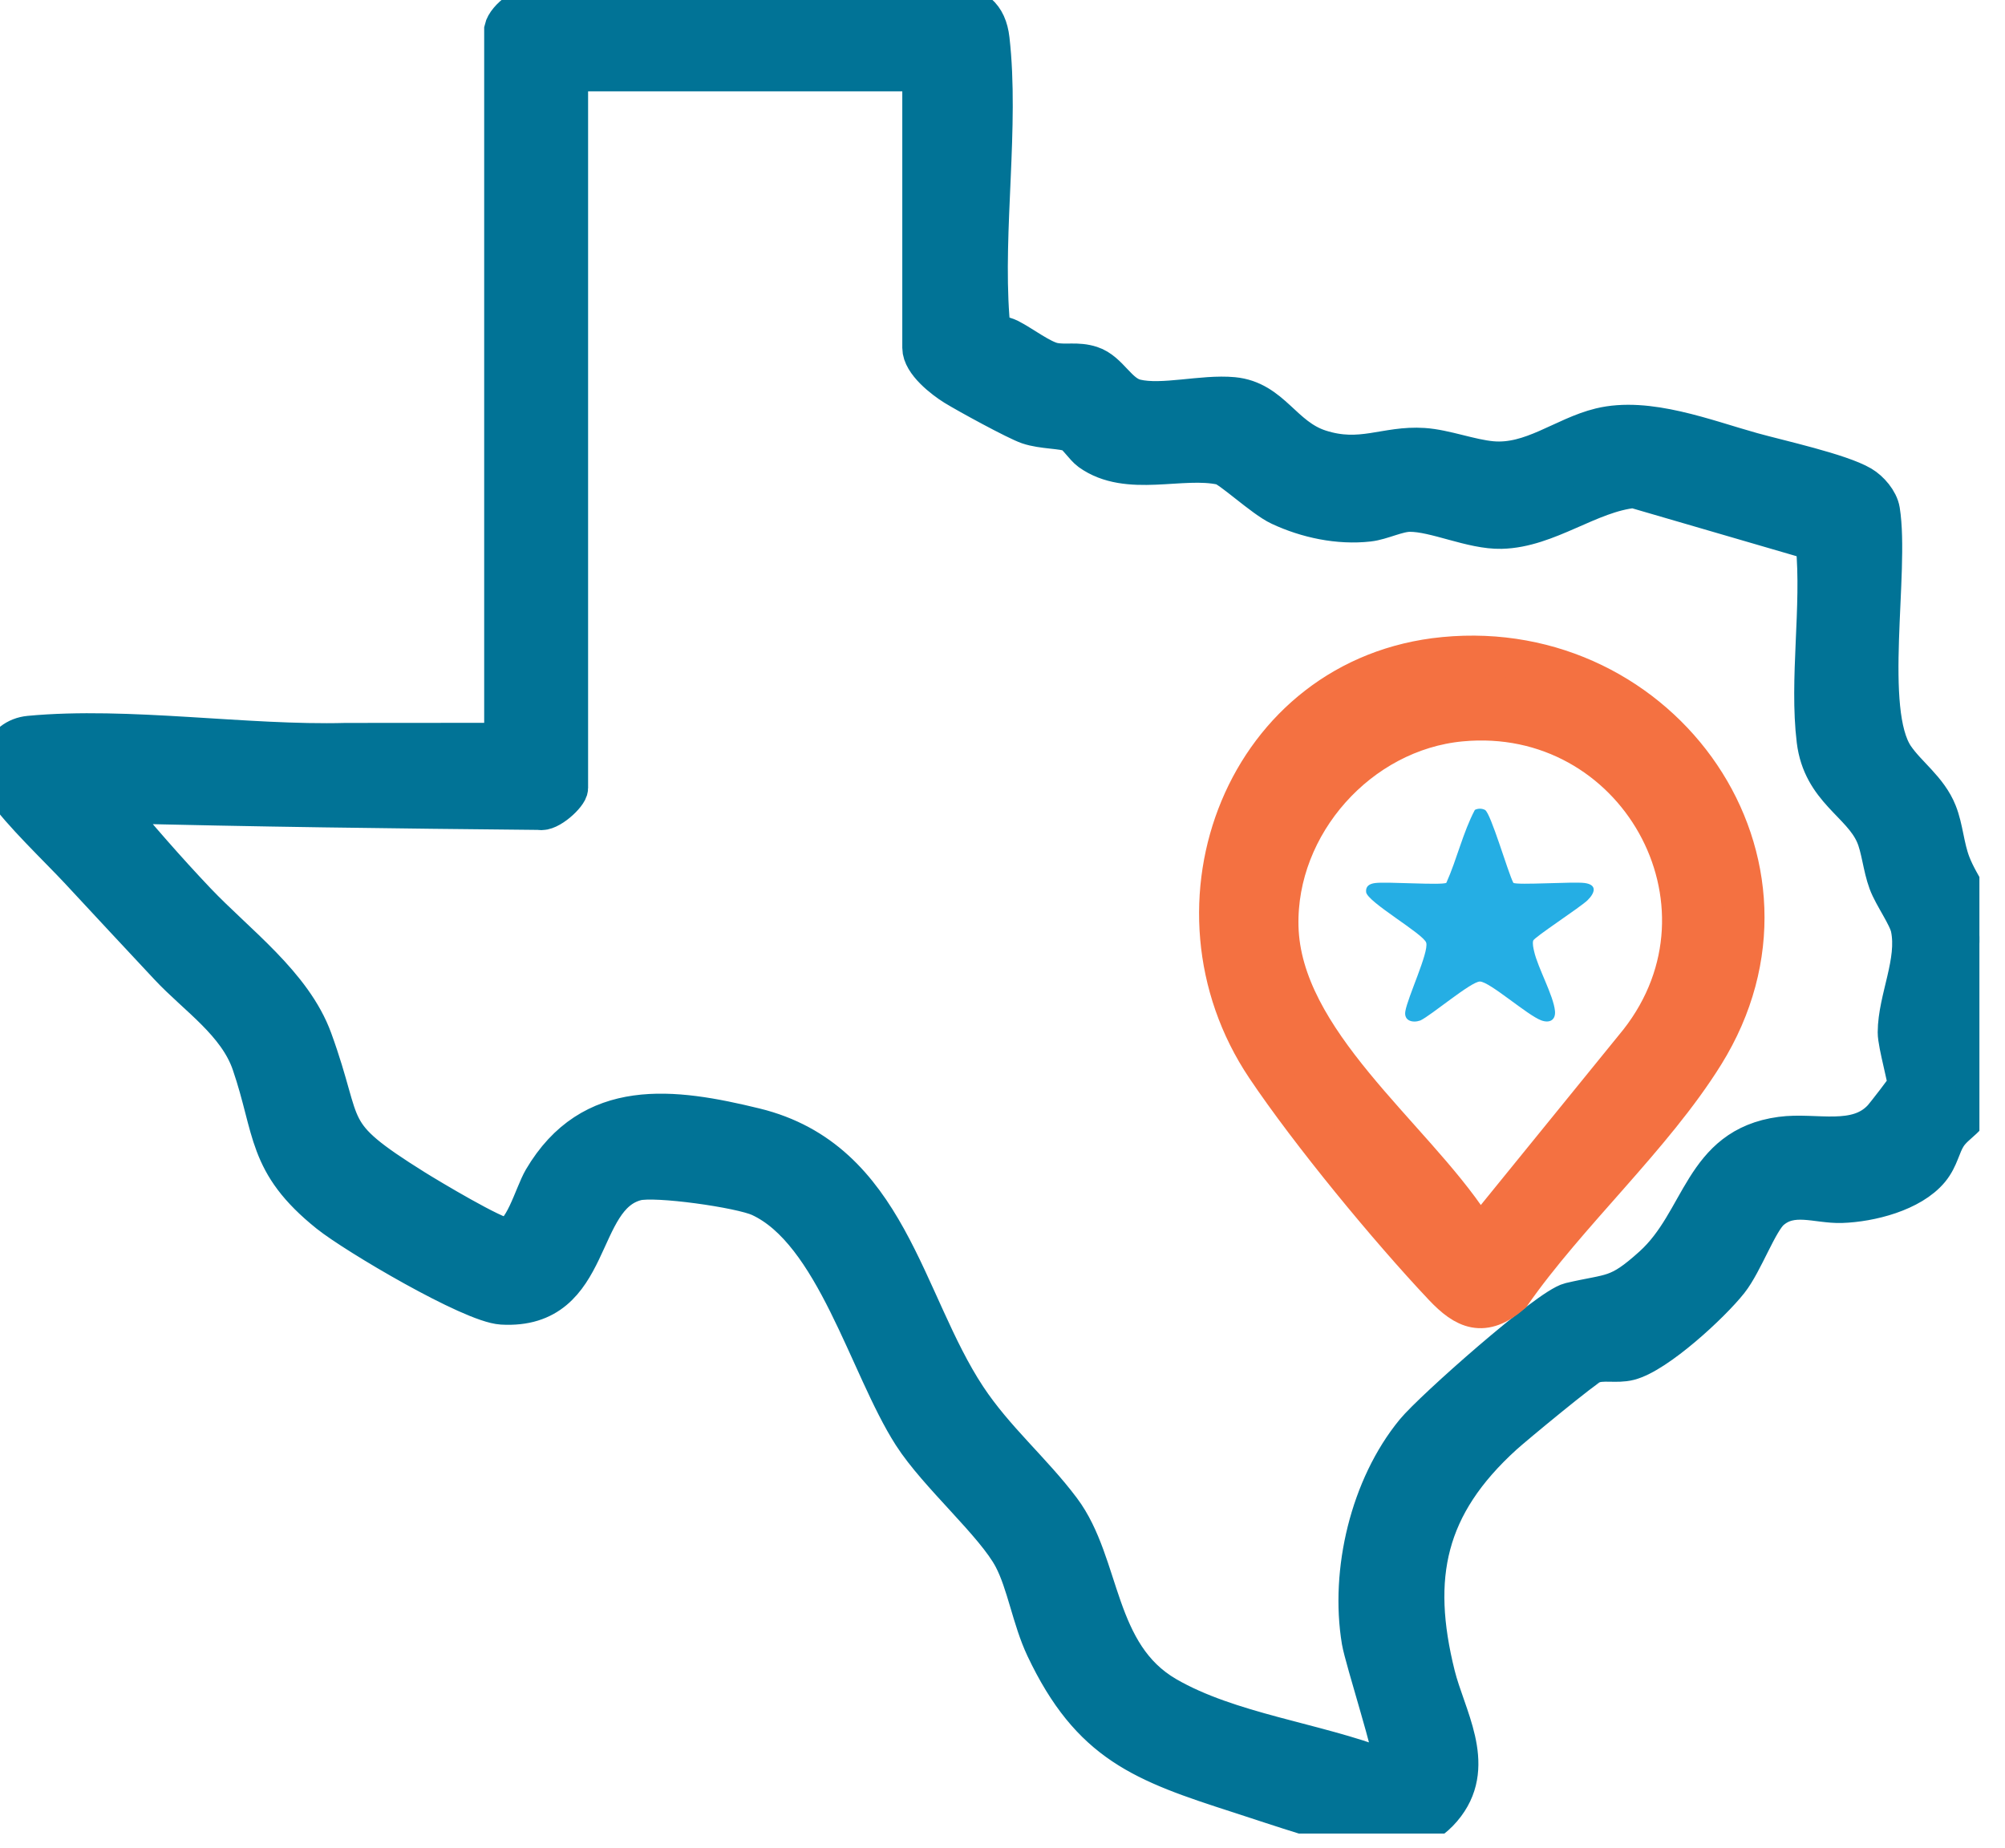
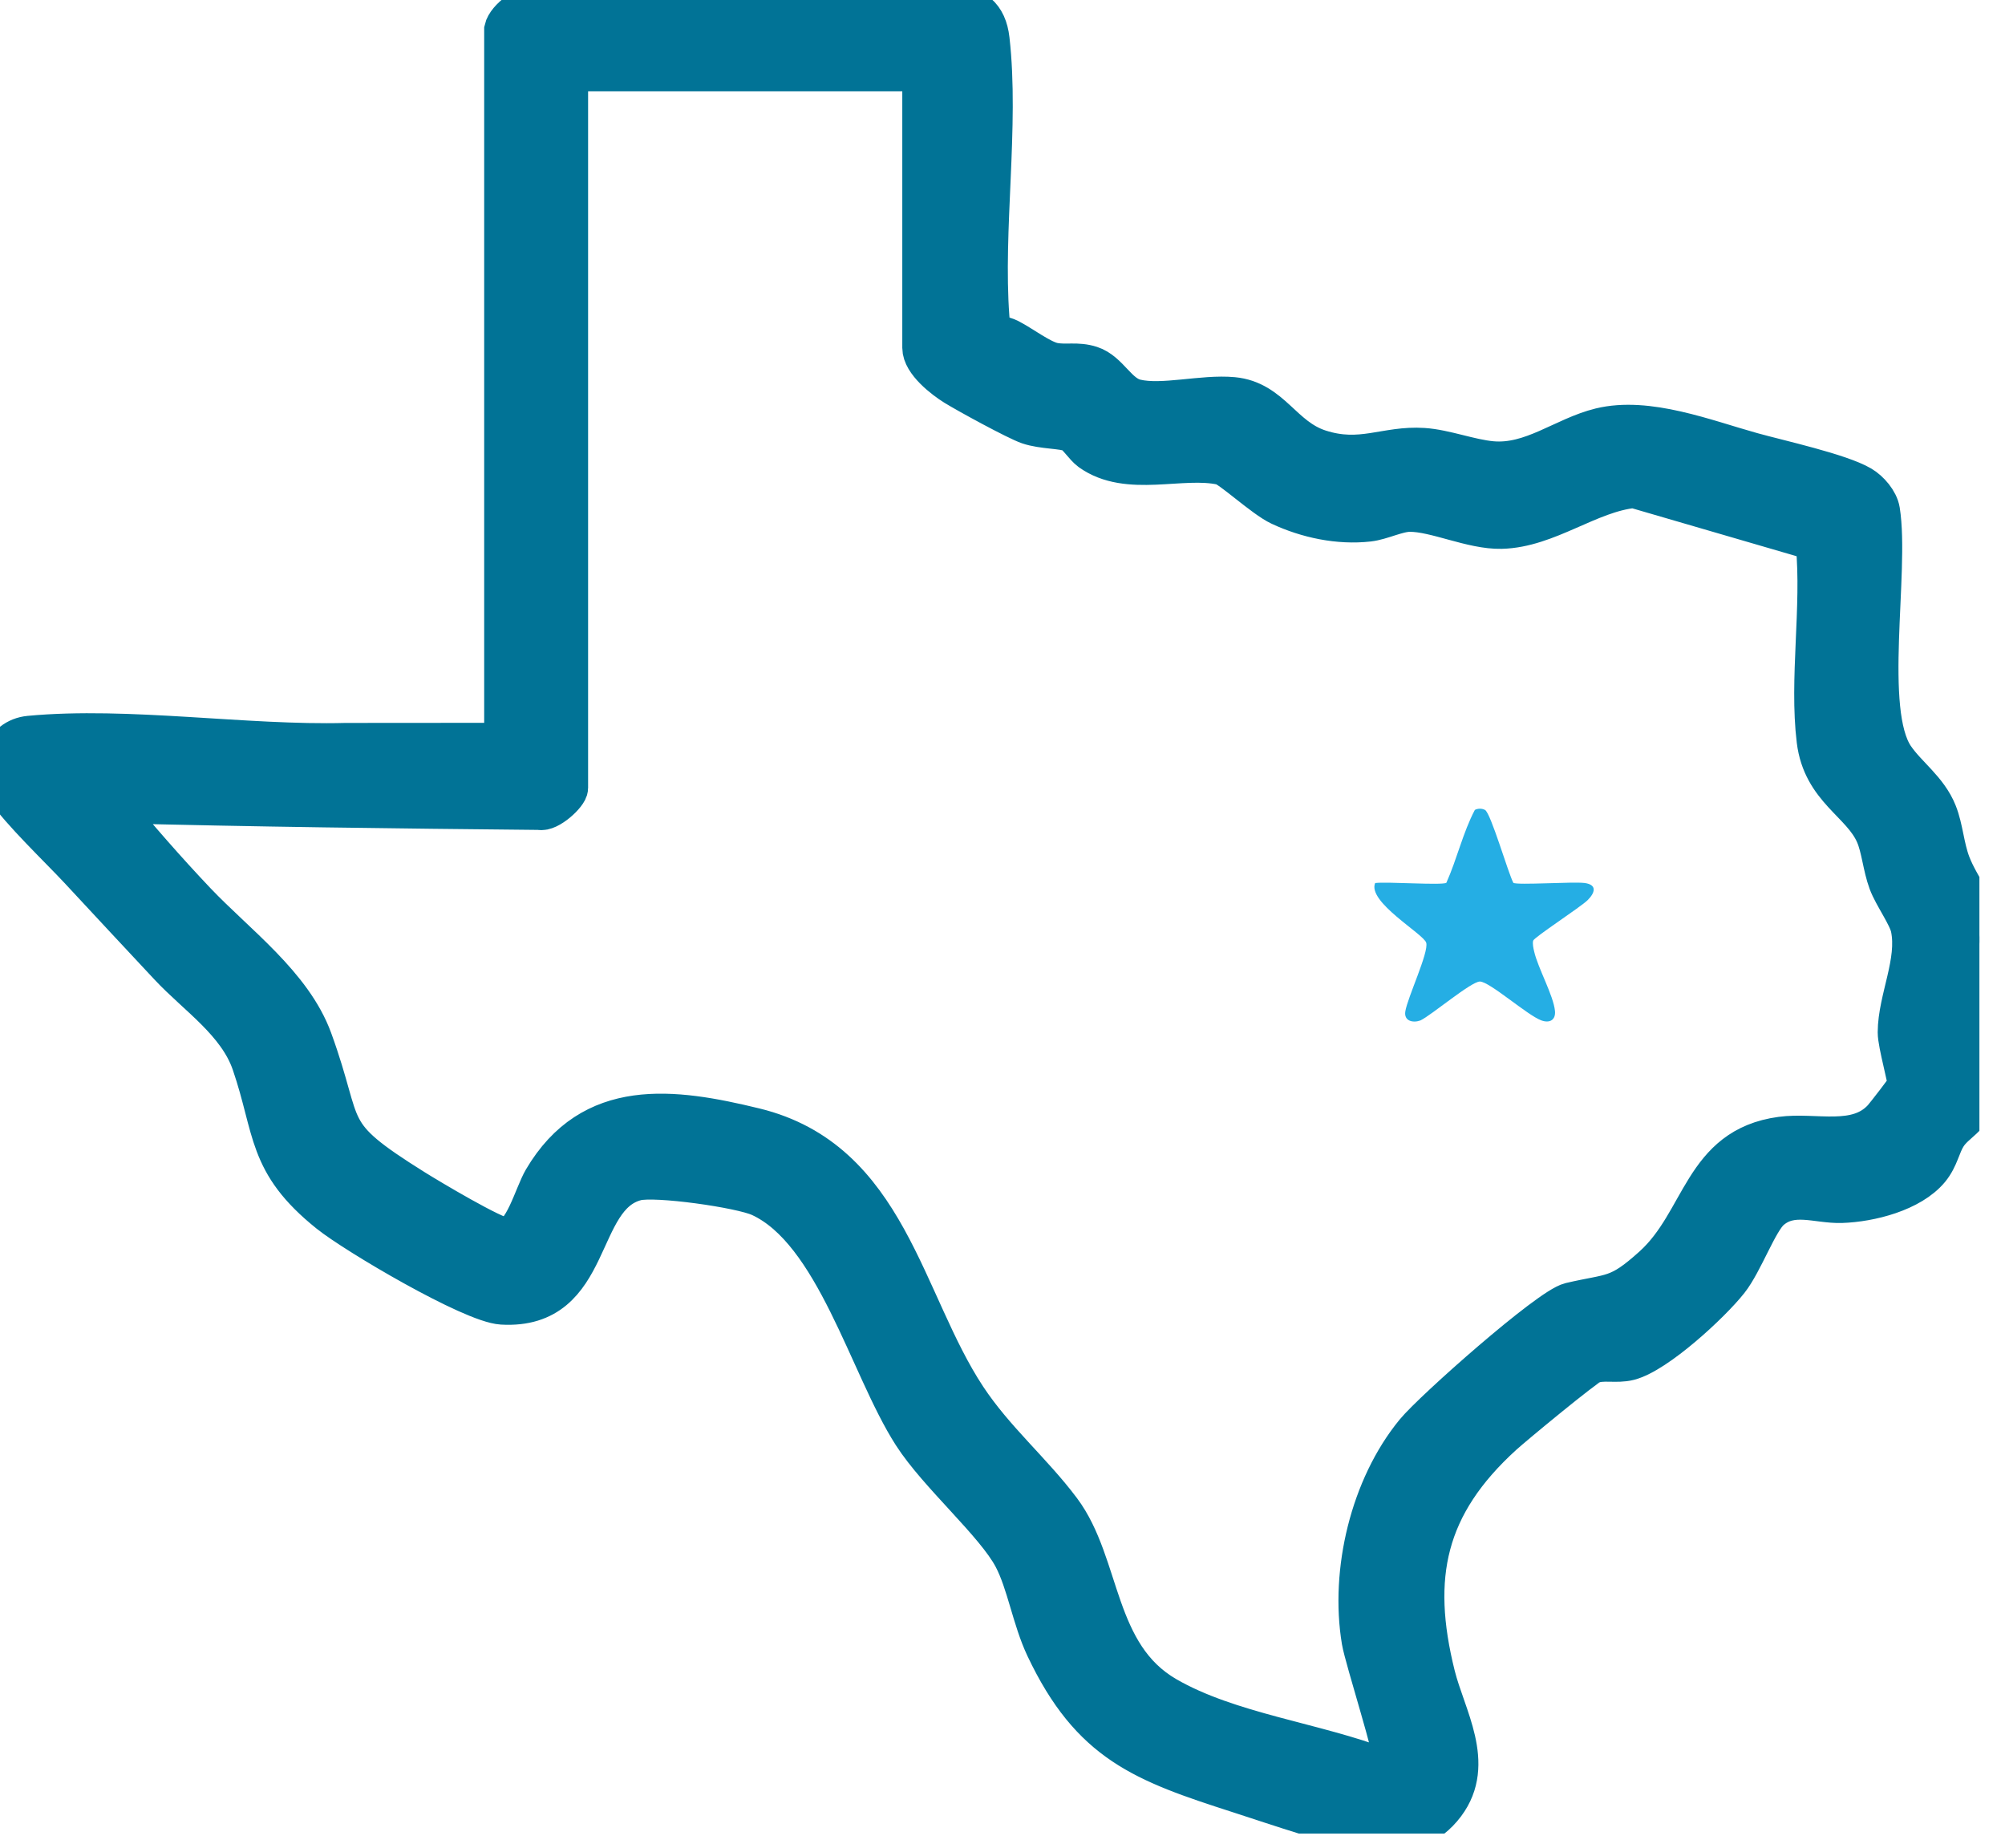
<svg xmlns="http://www.w3.org/2000/svg" width="51" height="47" viewBox="0 0 51 47" fill="none">
  <g clip-path="url(#clip0_8636_16996)">
    <path d="M12.816 0.746C12.877 0.466 13.41 0.068 13.724 0.1C17.085 0.336 20.878 -0.213 24.189 0.097C24.78 0.152 25.11 0.391 25.18 1.005C25.429 3.19 25.009 5.832 25.176 8.073C25.225 8.722 25.318 8.43 25.674 8.61C25.987 8.768 26.485 9.151 26.799 9.214C27.113 9.276 27.399 9.185 27.751 9.299C28.213 9.449 28.421 10.031 28.892 10.143C29.568 10.305 30.588 10.018 31.366 10.091C32.347 10.183 32.621 11.122 33.57 11.427C34.628 11.768 35.248 11.32 36.208 11.384C36.756 11.42 37.392 11.671 37.944 11.721C38.964 11.813 39.769 11.104 40.706 10.875C41.911 10.581 43.385 11.17 44.566 11.498C45.255 11.69 46.801 12.028 47.345 12.348C47.556 12.472 47.789 12.74 47.828 12.986C48.075 14.534 47.394 18.083 48.193 19.256C48.513 19.726 49.045 20.077 49.281 20.672C49.44 21.071 49.461 21.542 49.624 21.967C49.86 22.583 50.307 23.023 50.346 23.749C50.401 24.77 49.884 25.652 50.004 26.671C50.059 27.135 50.323 27.442 50.234 27.952C50.152 28.429 49.748 28.543 49.527 28.885C49.36 29.144 49.328 29.452 49.09 29.742C48.611 30.32 47.572 30.581 46.843 30.605C46.217 30.625 45.578 30.311 45.035 30.785C44.715 31.066 44.346 32.111 43.979 32.575C43.52 33.158 42.139 34.433 41.438 34.61C41.111 34.693 40.77 34.584 40.488 34.697C40.305 34.769 38.502 36.259 38.235 36.502C36.275 38.285 35.888 40.093 36.517 42.611C36.777 43.654 37.543 44.854 36.766 45.894C36.344 46.459 35.706 46.707 35.001 46.62C34.179 46.518 32.383 45.896 31.512 45.616C29.07 44.83 27.743 44.344 26.588 41.907C26.241 41.173 26.108 40.262 25.77 39.62C25.306 38.741 23.863 37.508 23.208 36.487C22.091 34.748 21.242 31.32 19.33 30.444C18.84 30.219 16.679 29.913 16.185 30.039C14.635 30.437 15.144 33.328 12.77 33.19C11.996 33.145 9.042 31.401 8.365 30.858C6.763 29.573 6.977 28.747 6.395 27.049C6.038 26.008 5.016 25.343 4.296 24.574C3.576 23.805 2.765 22.933 2.007 22.117C1.531 21.605 0.478 20.599 0.154 20.086C-0.191 19.54 0.06 18.771 0.75 18.705C3.248 18.47 6.255 18.955 8.792 18.887L12.816 18.884V0.746ZM23.451 1.823H14.459V20.045C14.459 20.206 13.955 20.669 13.726 20.608C10.079 20.572 6.421 20.53 2.787 20.434C3.493 21.284 4.23 22.132 4.991 22.934C6.004 24.001 7.443 25.042 7.954 26.443C8.815 28.806 8.19 28.771 10.541 30.24C10.896 30.462 12.583 31.471 12.861 31.47C13.307 31.467 13.576 30.393 13.809 29.997C15.047 27.893 17.109 28.169 19.199 28.678C22.587 29.504 22.978 33.098 24.59 35.54C25.302 36.618 26.258 37.42 26.993 38.401C28.036 39.793 27.839 42.08 29.672 43.141C31.273 44.066 33.455 44.305 35.182 44.974C35.281 44.983 35.391 44.895 35.43 44.816C35.5 44.672 34.703 42.19 34.627 41.736C34.333 39.968 34.844 37.813 35.99 36.42C36.448 35.863 39.398 33.248 39.941 33.12C41.004 32.87 41.145 33.008 42.041 32.198C43.312 31.049 43.291 29.174 45.304 28.902C46.178 28.783 47.22 29.155 47.877 28.45C47.955 28.366 48.499 27.663 48.512 27.612C48.54 27.507 48.261 26.555 48.262 26.255C48.266 25.407 48.771 24.463 48.592 23.599C48.528 23.292 48.157 22.79 48.027 22.439C47.879 22.04 47.847 21.566 47.695 21.22C47.34 20.411 46.353 20.077 46.2 18.832C46.011 17.285 46.331 15.437 46.178 13.856L45.981 13.708L41.561 12.42C40.416 12.535 39.367 13.432 38.188 13.459C37.441 13.477 36.518 13.023 35.858 13.026C35.542 13.028 35.142 13.238 34.812 13.275C34.054 13.361 33.244 13.189 32.558 12.868C32.137 12.673 31.304 11.887 31.084 11.838C30.061 11.608 28.688 12.162 27.731 11.475C27.578 11.364 27.385 11.06 27.254 11.002C27.033 10.905 26.523 10.927 26.158 10.802C25.849 10.696 24.611 10.019 24.289 9.821C23.997 9.641 23.451 9.215 23.451 8.847V1.823Z" fill="#017396" stroke="#017396" />
-     <path d="M36.73 16.701C42.285 16.164 46.384 21.943 43.355 26.815C42.048 28.917 39.873 30.863 38.441 32.919C37.737 33.52 37.274 33.317 36.709 32.719C35.318 31.246 33.318 28.818 32.195 27.145C29.427 23.021 31.686 17.189 36.729 16.701H36.73ZM37.16 18.358C34.57 18.602 32.467 20.968 32.529 23.561C32.598 26.48 35.92 28.879 37.426 31.182L37.699 31.401L41.686 26.494C44.447 22.971 41.61 17.938 37.16 18.358Z" fill="#F47141" stroke="#F47141" />
-     <path d="M38.495 22.455C38.359 22.2 37.92 20.673 37.772 20.599C37.692 20.558 37.595 20.558 37.515 20.599C37.21 21.177 37.061 21.849 36.79 22.453C36.678 22.522 35.275 22.42 34.979 22.459C34.842 22.477 34.733 22.533 34.749 22.688C34.774 22.94 36.214 23.754 36.278 23.978C36.348 24.221 35.801 25.373 35.746 25.725C35.708 25.966 35.935 26.024 36.13 25.954C36.409 25.822 37.418 24.965 37.643 24.964C37.888 24.964 38.856 25.827 39.207 25.953C39.414 26.028 39.574 25.947 39.553 25.713C39.515 25.318 39.118 24.619 39.023 24.198C39.004 24.117 38.978 24.004 38.998 23.925C39.019 23.841 40.202 23.073 40.383 22.895C40.572 22.707 40.633 22.502 40.307 22.458C40.021 22.42 38.594 22.518 38.495 22.454V22.455Z" fill="#25AEE4" />
+     <path d="M38.495 22.455C38.359 22.2 37.92 20.673 37.772 20.599C37.692 20.558 37.595 20.558 37.515 20.599C37.21 21.177 37.061 21.849 36.79 22.453C36.678 22.522 35.275 22.42 34.979 22.459C34.774 22.94 36.214 23.754 36.278 23.978C36.348 24.221 35.801 25.373 35.746 25.725C35.708 25.966 35.935 26.024 36.13 25.954C36.409 25.822 37.418 24.965 37.643 24.964C37.888 24.964 38.856 25.827 39.207 25.953C39.414 26.028 39.574 25.947 39.553 25.713C39.515 25.318 39.118 24.619 39.023 24.198C39.004 24.117 38.978 24.004 38.998 23.925C39.019 23.841 40.202 23.073 40.383 22.895C40.572 22.707 40.633 22.502 40.307 22.458C40.021 22.42 38.594 22.518 38.495 22.454V22.455Z" fill="#25AEE4" />
  </g>
  <defs>
    <clipPath id="clip0_8636_16996">
      <rect width="50.349" height="46.635" fill="white" />
    </clipPath>
  </defs>
</svg>